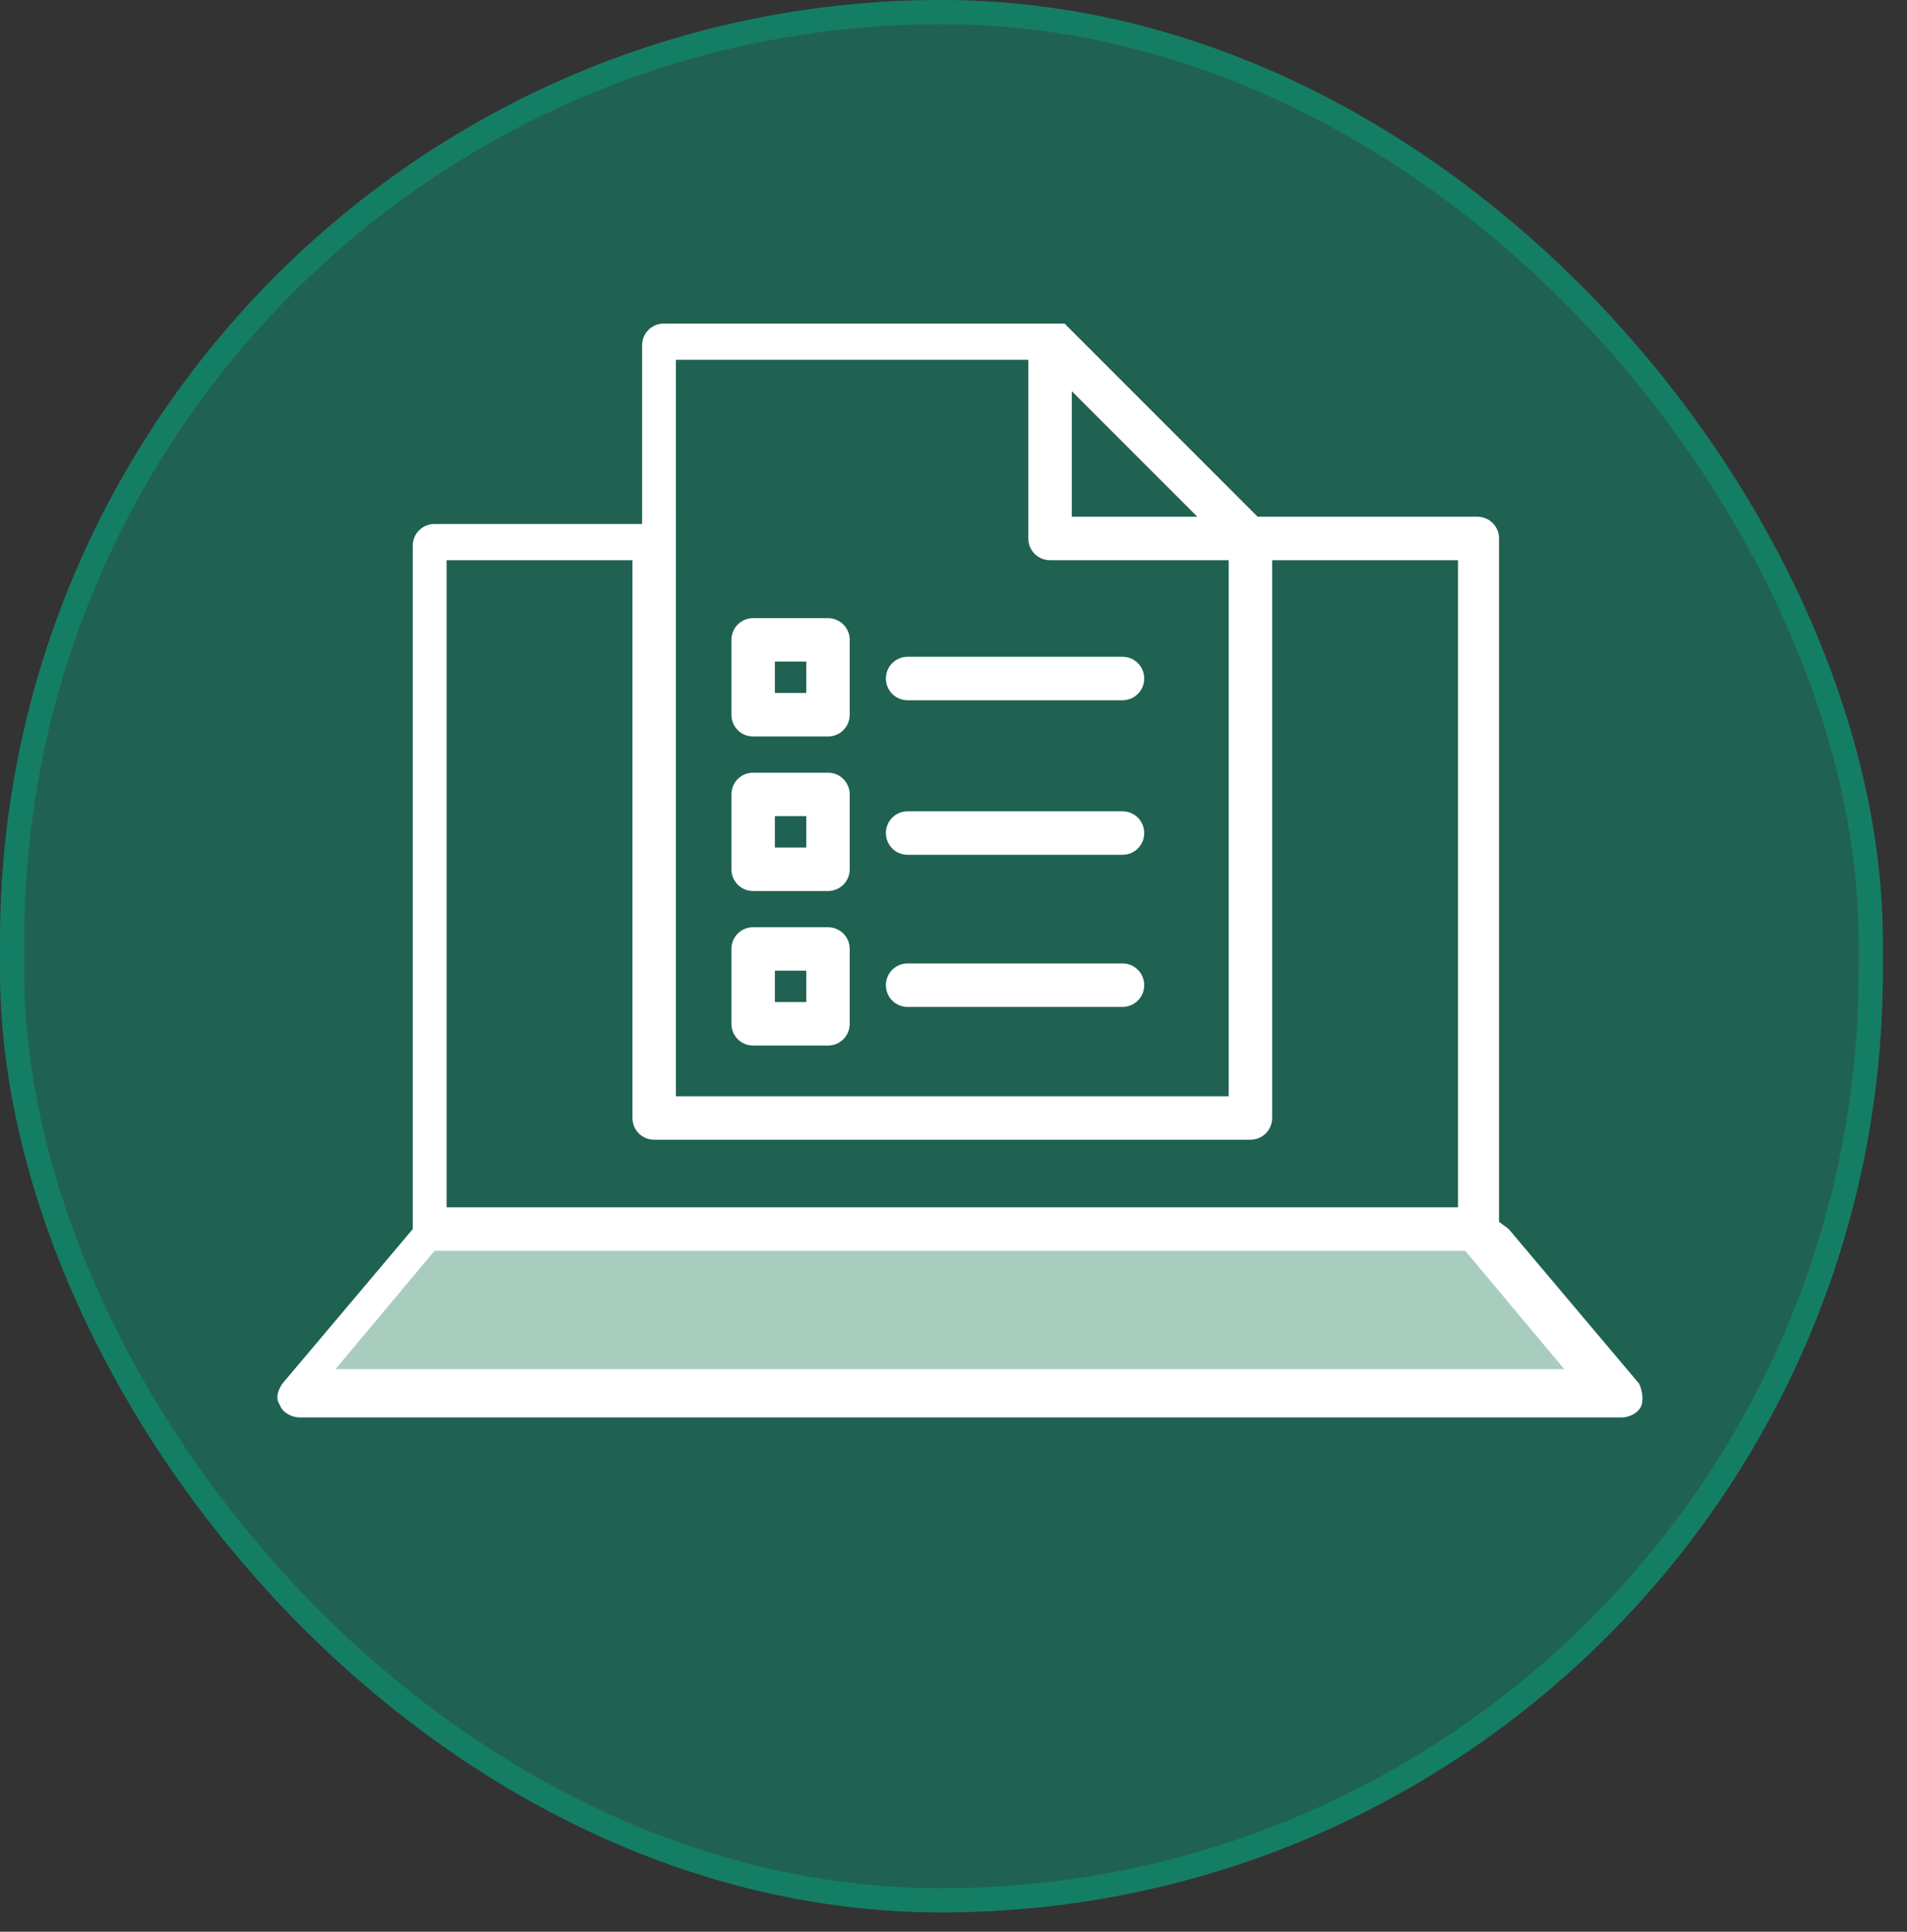
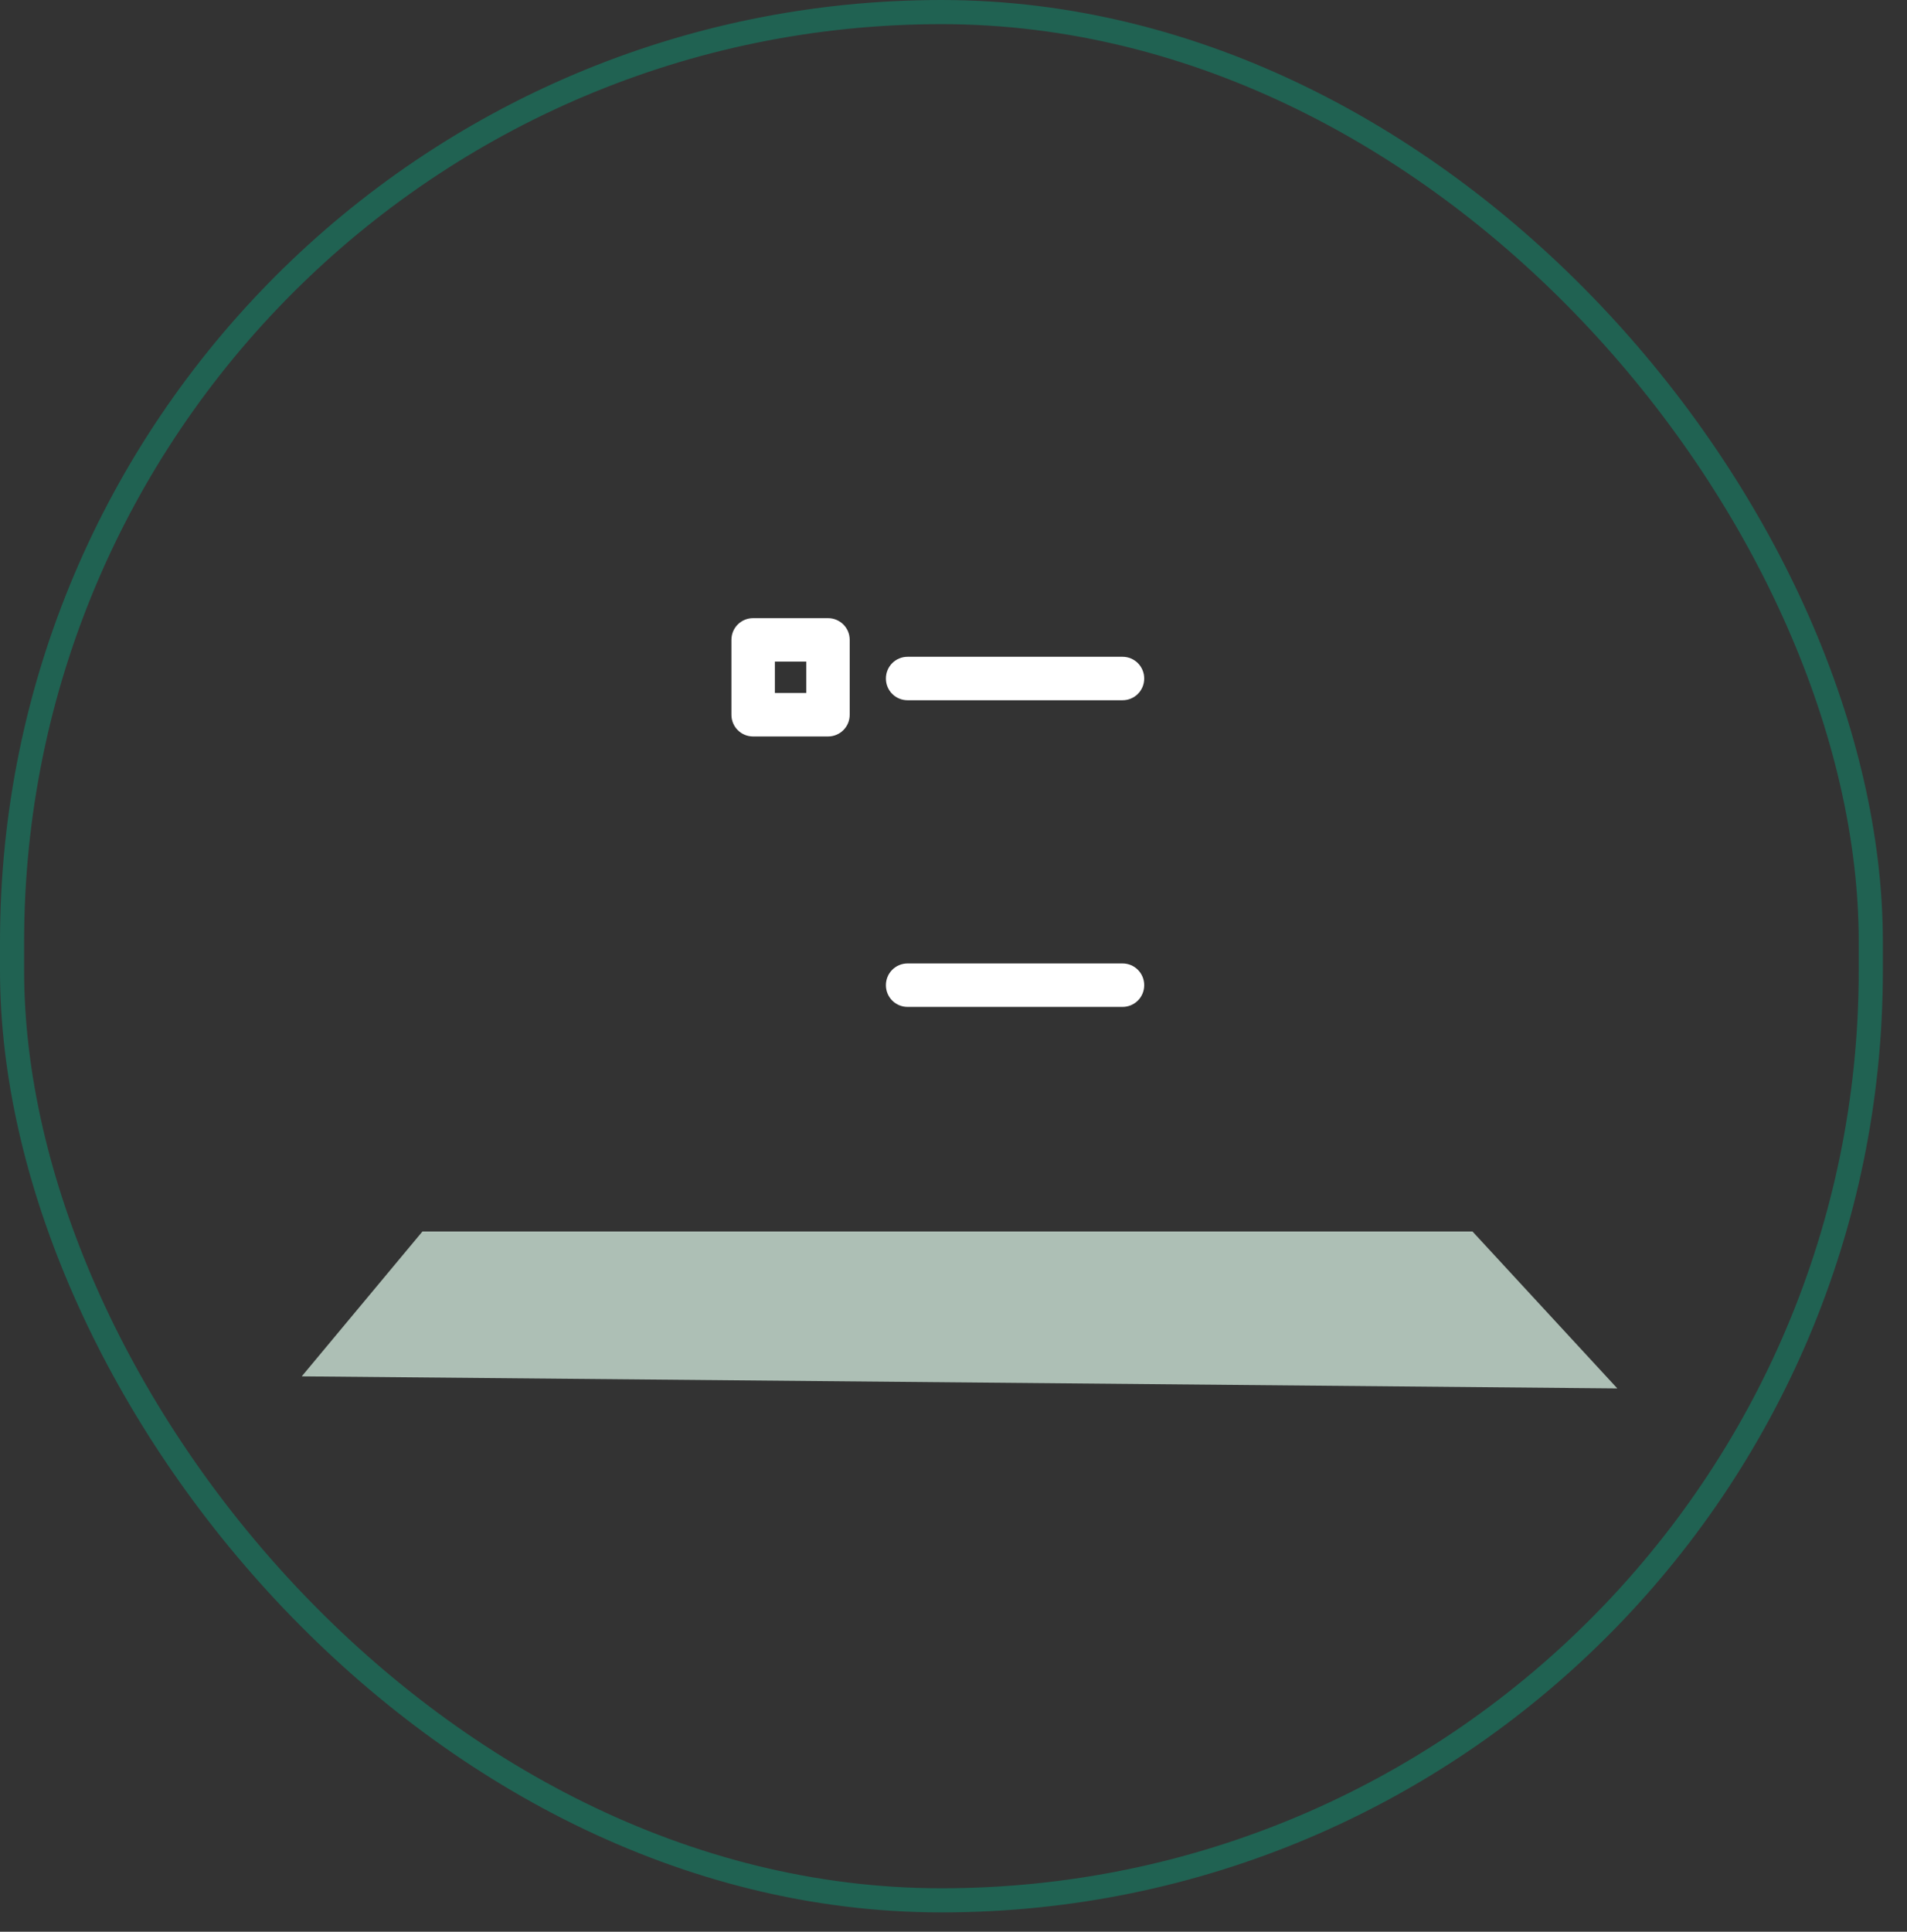
<svg xmlns="http://www.w3.org/2000/svg" id="Warstwa_1" version="1.1" viewBox="0 0 79 80">
  <rect x="0" y="0" width="79" height="80" fill="#333333" stroke="none" />
  <defs>
    <style>
      .st0 {
        fill: #fff;
      }

      .st1 {
        fill: #04a981;
        fill-opacity: .4;
      }

      .st2 {
        fill: none;
        stroke: #04a981;
        stroke-opacity: .4;
      }

      .st3 {
        fill: #e2fbed;
        fill-opacity: .7;
      }
    </style>
  </defs>
-   <rect class="st1" x="0" y="0" width="78" height="79.2" rx="39" ry="39" />
  <rect class="st2" x=".5" y=".5" width="77" height="78.2" rx="38.5" ry="38.5" />
  <path class="st3" d="M17.5,51l-5,6,54.5.5-6-6.5H17.5Z" />
  <path class="st0" d="M37.6,29h8.9c.5,0,.9-.4.9-.9s-.4-.9-.9-.9h-8.9c-.5,0-.9.4-.9.9s.4.9.9.9Z" />
-   <path class="st0" d="M37.6,35.4h8.9c.5,0,.9-.4.9-.9s-.4-.9-.9-.9h-8.9c-.5,0-.9.4-.9.9s.4.9.9.9Z" />
  <path class="st0" d="M37.6,41.7h8.9c.5,0,.9-.4.9-.9s-.4-.9-.9-.9h-8.9c-.5,0-.9.4-.9.9s.4.9.9.9Z" />
  <path class="st0" d="M31.2,30.5h3.1c.5,0,.9-.4.9-.9v-3.1c0-.5-.4-.9-.9-.9h-3.1c-.5,0-.9.4-.9.9v3.1c0,.5.4.9.9.9ZM32.1,27.4h1.3v1.3h-1.3v-1.3Z" />
-   <path class="st0" d="M31.2,36.9h3.1c.5,0,.9-.4.9-.9v-3.1c0-.5-.4-.9-.9-.9h-3.1c-.5,0-.9.4-.9.9v3.1c0,.5.4.9.9.9ZM32.1,33.8h1.3v1.3h-1.3v-1.3Z" />
-   <path class="st0" d="M31.2,43.3h3.1c.5,0,.9-.4.9-.9v-3.1c0-.5-.4-.9-.9-.9h-3.1c-.5,0-.9.4-.9.9v3.1c0,.5.4.9.9.9ZM32.1,40.2h1.3v1.3h-1.3v-1.3Z" />
-   <path class="st0" d="M62.1,50.6v-28.3c0-.5-.4-.9-.9-.9h-9.1l-8-8s0,0,0,0c0,0,0,0,0,0,0,0,0,0,0,0,0,0,0,0,0,0,0,0,0,0,0,0,0,0,0,0,0,0,0,0,0,0-.1,0,0,0,0,0,0,0,0,0,0,0-.1,0,0,0,0,0,0,0,0,0,0,0,0,0h-16.4c-.5,0-.9.4-.9.9v7.4h-8.6c-.5,0-.9.4-.9.9v28.3l-5.4,6.4c-.2.3-.3.6-.1.9.1.3.5.5.8.5h54.8c.3,0,.7-.2.8-.5.1-.3,0-.7-.1-.9l-5.4-6.4ZM49.6,21.4h-5.2v-5.2l5.2,5.2ZM28,14.9h14.6v7.4c0,.5.4.9.9.9h7.4v22.2h-22.9V14.9ZM18.5,23.2h7.7v23.1c0,.5.4.9.9.9h24.7c.5,0,.9-.4.9-.9v-23.1h7.7v26.8H18.5v-26.8ZM13.9,56.7l4.1-4.9h42.7l4.1,4.9H13.9Z" />
</svg>